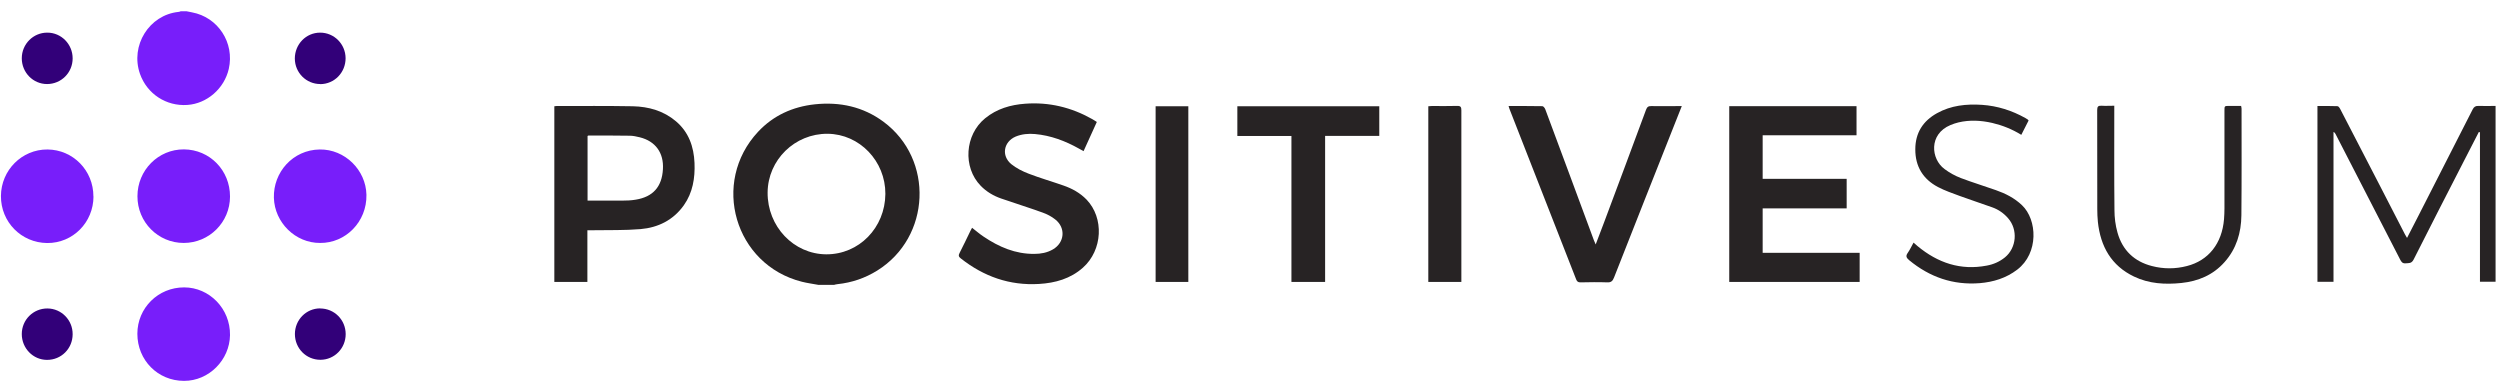
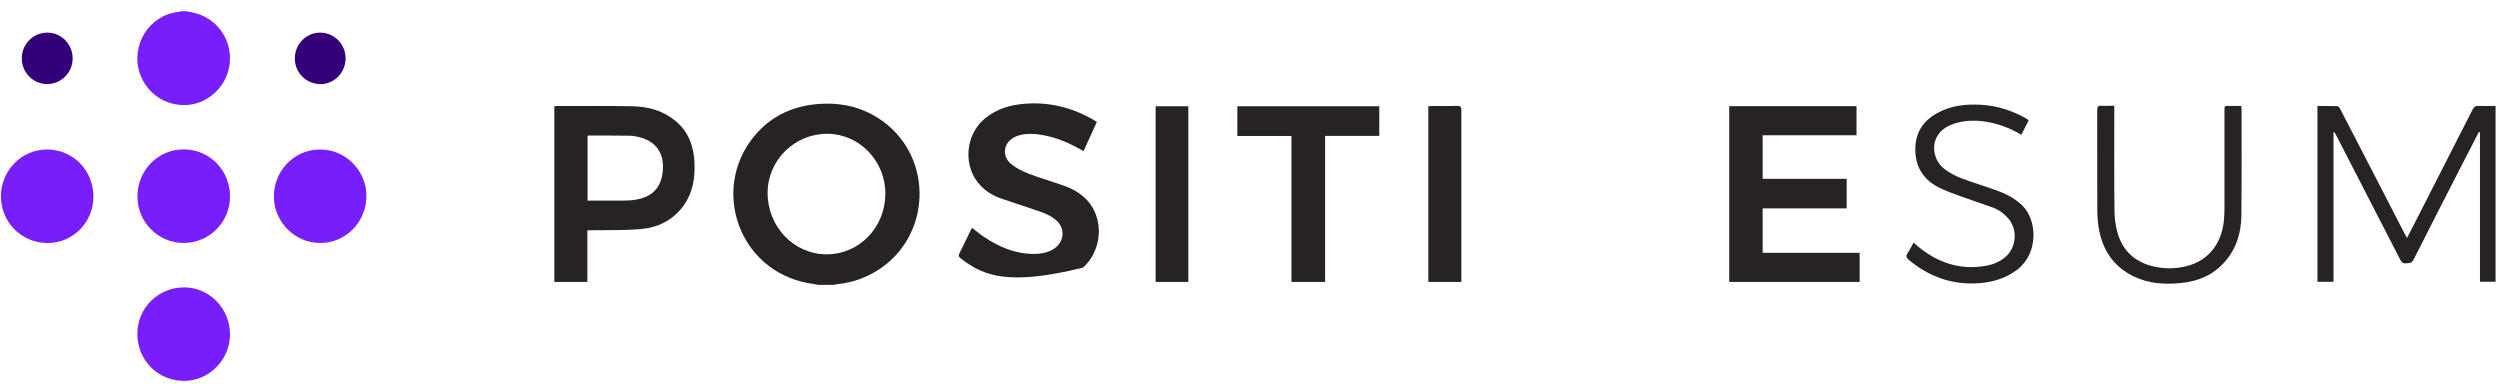
<svg xmlns="http://www.w3.org/2000/svg" width="202" height="31" viewBox="0 0 202 31" fill="none">
  <g id="positivesum 1" clip-path="url(#clip0_848_7273)">
    <g id="Layer_1-2">
      <g id="KzPE3r">
        <path id="Vector" d="M66.153 23.022C65.702 22.936 65.237 22.879 64.793 22.765C59.366 21.397 57.421 14.749 61.255 10.645C62.488 9.327 64.053 8.622 65.836 8.429C67.852 8.216 69.734 8.615 71.39 9.84C75.485 12.876 75.21 19.167 70.883 21.86C69.896 22.473 68.832 22.837 67.683 22.958C67.584 22.965 67.493 22.993 67.401 23.015H66.153V23.022ZM71.538 15.669C71.552 13.018 69.452 10.831 66.872 10.809C64.222 10.788 62.044 12.918 62.023 15.555C62.002 18.298 64.13 20.535 66.76 20.549C69.403 20.564 71.517 18.405 71.538 15.669Z" fill="#272324" />
        <path id="Vector_2" d="M15.082 0.912C15.223 0.941 15.371 0.969 15.512 0.998C17.619 1.39 18.965 3.456 18.486 5.565C18.119 7.168 16.717 8.372 15.145 8.479C13.425 8.6 11.882 7.582 11.311 5.971C10.507 3.684 12.051 1.204 14.426 0.962C14.482 0.962 14.539 0.934 14.595 0.912C14.757 0.912 14.919 0.912 15.082 0.912Z" fill="#781EFA" />
        <path id="Vector_3" d="M14.884 23.221C16.907 23.221 18.613 24.931 18.585 27.076C18.556 29.085 16.879 30.781 14.87 30.774C12.749 30.774 11.099 29.1 11.099 26.969C11.099 24.881 12.784 23.214 14.884 23.221Z" fill="#781EFA" />
        <path id="Vector_4" d="M7.554 15.875C7.547 17.977 5.884 19.652 3.811 19.637C1.718 19.616 0.062 17.934 0.076 15.832C0.09 13.745 1.775 12.063 3.833 12.078C5.905 12.092 7.554 13.78 7.547 15.875H7.554Z" fill="#781EFA" />
        <path id="Vector_5" d="M14.842 19.63C12.77 19.63 11.099 17.942 11.106 15.854C11.106 13.752 12.791 12.056 14.863 12.07C16.949 12.085 18.592 13.766 18.585 15.882C18.585 17.956 16.907 19.63 14.842 19.63Z" fill="#781EFA" />
        <path id="Vector_6" d="M25.872 19.63C23.864 19.645 22.186 17.977 22.13 15.982C22.073 13.923 23.659 12.106 25.837 12.078C27.86 12.049 29.566 13.73 29.608 15.74C29.65 17.927 27.916 19.652 25.866 19.63H25.872Z" fill="#781EFA" />
        <path id="Vector_7" d="M139.716 8.579H150.007V10.93H142.423V14.45H149.21V16.837H142.423V20.428H150.26V22.78H139.723V8.579H139.716Z" fill="#272324" />
-         <path id="Vector_8" d="M88.63 9.84C88.264 10.638 87.918 11.408 87.552 12.213C87.418 12.134 87.298 12.07 87.178 12.006C86.072 11.386 84.902 10.945 83.633 10.831C83.097 10.781 82.562 10.831 82.061 11.037C81.089 11.458 80.891 12.583 81.709 13.26C82.118 13.595 82.625 13.845 83.126 14.037C84.049 14.393 85 14.664 85.931 14.992C86.629 15.234 87.263 15.583 87.792 16.125C89.222 17.614 89.096 20.207 87.503 21.625C86.495 22.523 85.268 22.865 83.957 22.943C81.582 23.086 79.489 22.345 77.628 20.877C77.452 20.742 77.431 20.635 77.536 20.435C77.839 19.851 78.114 19.26 78.403 18.668C78.446 18.583 78.495 18.497 78.544 18.405C78.868 18.654 79.157 18.911 79.482 19.124C80.722 19.958 82.047 20.528 83.57 20.514C84.098 20.514 84.613 20.421 85.078 20.15C86.022 19.602 86.128 18.412 85.268 17.735C84.965 17.493 84.599 17.3 84.232 17.172C83.126 16.773 82.005 16.424 80.891 16.039C80.271 15.825 79.707 15.491 79.242 15.013C77.783 13.517 77.952 10.895 79.602 9.555C80.546 8.786 81.66 8.465 82.837 8.38C84.761 8.237 86.565 8.672 88.243 9.619C88.362 9.683 88.475 9.762 88.623 9.854L88.63 9.84Z" fill="#272324" />
+         <path id="Vector_8" d="M88.63 9.84C88.264 10.638 87.918 11.408 87.552 12.213C87.418 12.134 87.298 12.07 87.178 12.006C86.072 11.386 84.902 10.945 83.633 10.831C83.097 10.781 82.562 10.831 82.061 11.037C81.089 11.458 80.891 12.583 81.709 13.26C82.118 13.595 82.625 13.845 83.126 14.037C84.049 14.393 85 14.664 85.931 14.992C86.629 15.234 87.263 15.583 87.792 16.125C89.222 17.614 89.096 20.207 87.503 21.625C81.582 23.086 79.489 22.345 77.628 20.877C77.452 20.742 77.431 20.635 77.536 20.435C77.839 19.851 78.114 19.26 78.403 18.668C78.446 18.583 78.495 18.497 78.544 18.405C78.868 18.654 79.157 18.911 79.482 19.124C80.722 19.958 82.047 20.528 83.57 20.514C84.098 20.514 84.613 20.421 85.078 20.15C86.022 19.602 86.128 18.412 85.268 17.735C84.965 17.493 84.599 17.3 84.232 17.172C83.126 16.773 82.005 16.424 80.891 16.039C80.271 15.825 79.707 15.491 79.242 15.013C77.783 13.517 77.952 10.895 79.602 9.555C80.546 8.786 81.66 8.465 82.837 8.38C84.761 8.237 86.565 8.672 88.243 9.619C88.362 9.683 88.475 9.762 88.623 9.854L88.63 9.84Z" fill="#272324" />
        <path id="Vector_9" d="M47.461 18.604V22.78H44.79V8.586C44.861 8.579 44.917 8.565 44.973 8.565C47.024 8.565 49.083 8.551 51.133 8.586C52.409 8.615 53.614 8.95 54.622 9.805C55.651 10.681 56.06 11.85 56.117 13.168C56.166 14.386 55.976 15.562 55.257 16.581C54.397 17.792 53.17 18.39 51.754 18.512C50.478 18.619 49.188 18.583 47.905 18.604C47.772 18.604 47.638 18.604 47.468 18.604H47.461ZM47.475 16.21C48.42 16.21 49.336 16.21 50.252 16.21C50.626 16.21 51.007 16.196 51.373 16.132C52.769 15.904 53.488 15.084 53.565 13.666C53.643 12.348 52.959 11.408 51.697 11.094C51.43 11.03 51.155 10.966 50.88 10.966C49.766 10.945 48.653 10.952 47.539 10.952C47.525 10.952 47.504 10.973 47.475 10.987V16.21Z" fill="#272324" />
-         <path id="Vector_10" d="M121.891 8.565C122.836 8.565 123.731 8.565 124.626 8.579C124.703 8.579 124.823 8.729 124.858 8.828C125.5 10.546 126.134 12.263 126.776 13.987C127.445 15.797 128.115 17.614 128.791 19.424C128.827 19.516 128.869 19.602 128.932 19.751C129.172 19.117 129.39 18.54 129.609 17.97C130.744 14.935 131.878 11.906 132.999 8.871C133.084 8.643 133.189 8.565 133.422 8.572C134.134 8.586 134.846 8.572 135.558 8.572C135.649 8.572 135.748 8.572 135.889 8.572C135.706 9.042 135.537 9.455 135.374 9.869C133.718 14.058 132.055 18.241 130.412 22.43C130.3 22.708 130.18 22.829 129.863 22.815C129.144 22.787 128.425 22.801 127.699 22.815C127.509 22.815 127.424 22.751 127.353 22.573C125.563 17.991 123.766 13.41 121.976 8.828C121.947 8.764 121.933 8.7 121.898 8.579L121.891 8.565Z" fill="#272324" />
        <path id="Vector_11" d="M200.289 10.667C199.887 11.443 199.492 12.22 199.091 12.997C197.73 15.654 196.356 18.312 195.017 20.977C194.848 21.305 194.629 21.255 194.368 21.276C194.122 21.297 194.03 21.162 193.931 20.97C192.198 17.585 190.45 14.208 188.709 10.823C188.68 10.766 188.645 10.709 188.547 10.659V22.772H187.25V8.565C187.792 8.565 188.335 8.558 188.871 8.579C188.948 8.579 189.047 8.721 189.096 8.821C190.139 10.831 191.176 12.833 192.212 14.842C192.916 16.203 193.621 17.564 194.319 18.932C194.361 19.017 194.418 19.096 194.488 19.224C194.812 18.59 195.116 18.006 195.419 17.414C196.878 14.557 198.337 11.707 199.789 8.843C199.901 8.622 200.028 8.55 200.268 8.558C200.719 8.579 201.17 8.558 201.642 8.558V22.765H200.381V10.688C200.381 10.688 200.317 10.674 200.289 10.667Z" fill="#272324" />
        <path id="Vector_12" d="M107.069 10.98V22.78H104.348V10.987H99.978V8.586H111.446V10.98H107.076H107.069Z" fill="#272324" />
        <path id="Vector_13" d="M163.913 9.733C163.715 10.118 163.525 10.496 163.321 10.895C162.567 10.432 161.791 10.125 160.974 9.933C160.064 9.726 159.155 9.676 158.246 9.89C158.028 9.94 157.809 10.018 157.598 10.104C155.828 10.845 156.012 12.847 157.118 13.659C157.52 13.959 157.971 14.208 158.436 14.386C159.367 14.742 160.325 15.027 161.263 15.362C162.038 15.633 162.764 15.996 163.377 16.581C164.611 17.749 164.745 20.45 162.99 21.789C162.094 22.473 161.065 22.787 159.966 22.879C157.816 23.05 155.92 22.395 154.257 21.02C154.038 20.834 153.961 20.692 154.144 20.435C154.32 20.186 154.447 19.901 154.616 19.602C154.736 19.709 154.835 19.801 154.94 19.887C156.576 21.241 158.415 21.867 160.53 21.461C161.072 21.362 161.566 21.148 162.003 20.792C162.94 20.022 163.06 18.554 162.256 17.635C161.904 17.229 161.474 16.93 160.974 16.752C160.1 16.438 159.219 16.153 158.345 15.832C157.753 15.612 157.146 15.405 156.59 15.113C155.384 14.479 154.75 13.453 154.757 12.063C154.757 10.738 155.377 9.776 156.505 9.149C157.64 8.515 158.887 8.387 160.156 8.472C161.397 8.558 162.56 8.928 163.645 9.534C163.715 9.569 163.779 9.619 163.849 9.662C163.863 9.669 163.878 9.691 163.913 9.74V9.733Z" fill="#272324" />
        <path id="Vector_14" d="M170.834 8.565V8.971C170.834 11.636 170.82 14.301 170.848 16.965C170.848 17.578 170.926 18.205 171.095 18.797C171.497 20.229 172.455 21.134 173.879 21.497C174.809 21.739 175.761 21.739 176.698 21.497C178.446 21.055 179.539 19.673 179.701 17.714C179.722 17.429 179.736 17.137 179.736 16.844C179.736 14.208 179.736 11.572 179.736 8.943C179.736 8.558 179.736 8.558 180.124 8.558C180.441 8.558 180.751 8.558 181.082 8.558C181.097 8.643 181.118 8.714 181.118 8.779C181.118 11.65 181.132 14.529 181.104 17.4C181.089 18.804 180.702 20.101 179.75 21.169C178.82 22.224 177.615 22.723 176.254 22.865C174.943 23 173.639 22.929 172.427 22.345C170.595 21.469 169.721 19.915 169.509 17.934C169.474 17.585 169.46 17.236 169.46 16.887C169.46 14.222 169.46 11.557 169.453 8.893C169.453 8.615 169.53 8.529 169.798 8.543C170.129 8.565 170.468 8.543 170.841 8.543L170.834 8.565Z" fill="#272324" />
        <path id="Vector_15" d="M96.017 22.78H93.374V8.586H96.017V22.78Z" fill="#272324" />
        <path id="Vector_16" d="M118.078 22.78H115.407V8.586C115.505 8.586 115.604 8.565 115.696 8.565C116.379 8.565 117.056 8.579 117.74 8.558C118.022 8.551 118.078 8.65 118.078 8.914C118.071 11.978 118.078 15.042 118.078 18.105C118.078 19.53 118.078 20.963 118.078 22.388C118.078 22.509 118.078 22.623 118.078 22.78Z" fill="#272324" />
-         <path id="Vector_17" d="M5.87 27.012C5.863 28.173 4.946 29.085 3.797 29.078C2.67 29.078 1.76 28.138 1.76 26.991C1.76 25.836 2.691 24.917 3.833 24.924C4.967 24.931 5.877 25.865 5.87 27.005V27.012Z" fill="#320079" />
-         <path id="Vector_18" d="M25.866 24.924C27.014 24.924 27.931 25.843 27.931 26.998C27.931 28.145 27.021 29.071 25.887 29.071C24.745 29.071 23.828 28.152 23.828 26.991C23.828 25.843 24.738 24.917 25.872 24.917L25.866 24.924Z" fill="#320079" />
        <path id="Vector_19" d="M3.804 6.791C2.67 6.791 1.76 5.857 1.76 4.71C1.76 3.556 2.691 2.63 3.826 2.637C4.953 2.637 5.87 3.57 5.87 4.717C5.87 5.871 4.946 6.791 3.804 6.791Z" fill="#320079" />
        <path id="Vector_20" d="M25.88 6.791C24.745 6.791 23.829 5.879 23.822 4.732C23.822 3.57 24.731 2.637 25.866 2.637C27 2.637 27.916 3.556 27.924 4.703C27.924 5.864 27.021 6.791 25.88 6.798V6.791Z" fill="#320079" />
      </g>
    </g>
  </g>
  <defs>
    <clipPath id="clip0_848_7273">
      <rect width="201.566" height="29.862" fill="white" transform="translate(0.076 0.912)" />
    </clipPath>
  </defs>
</svg>